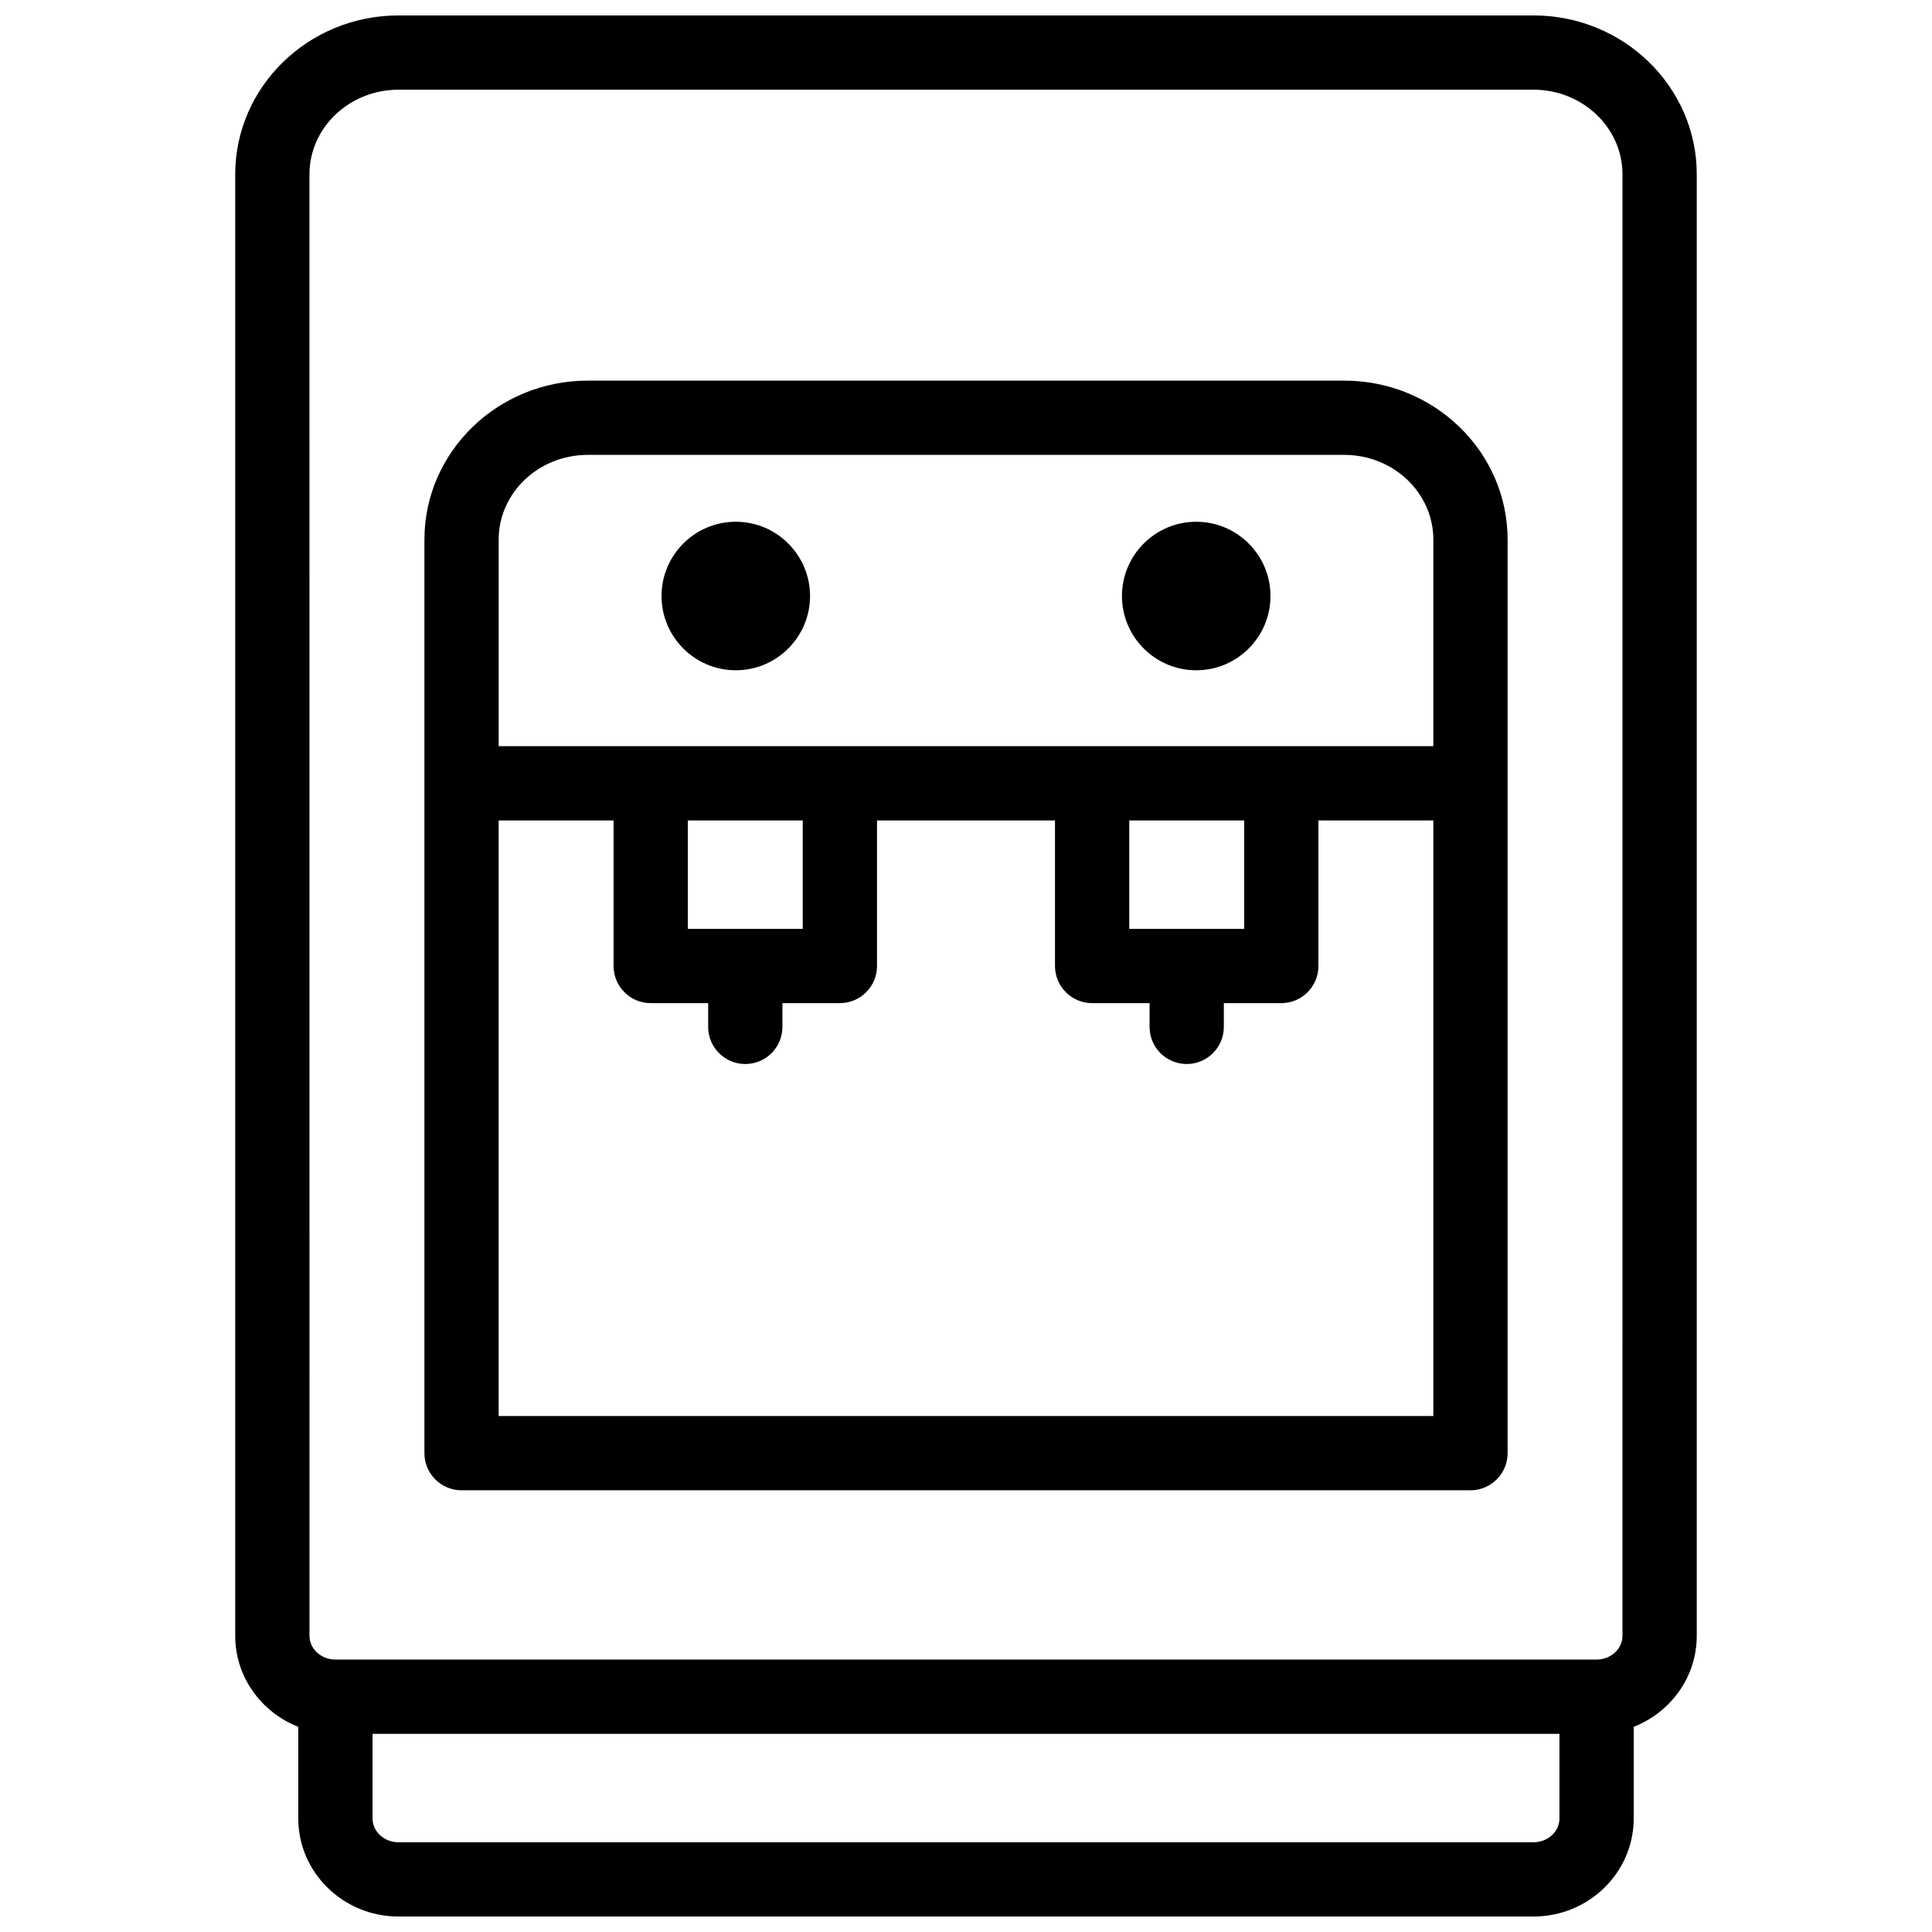
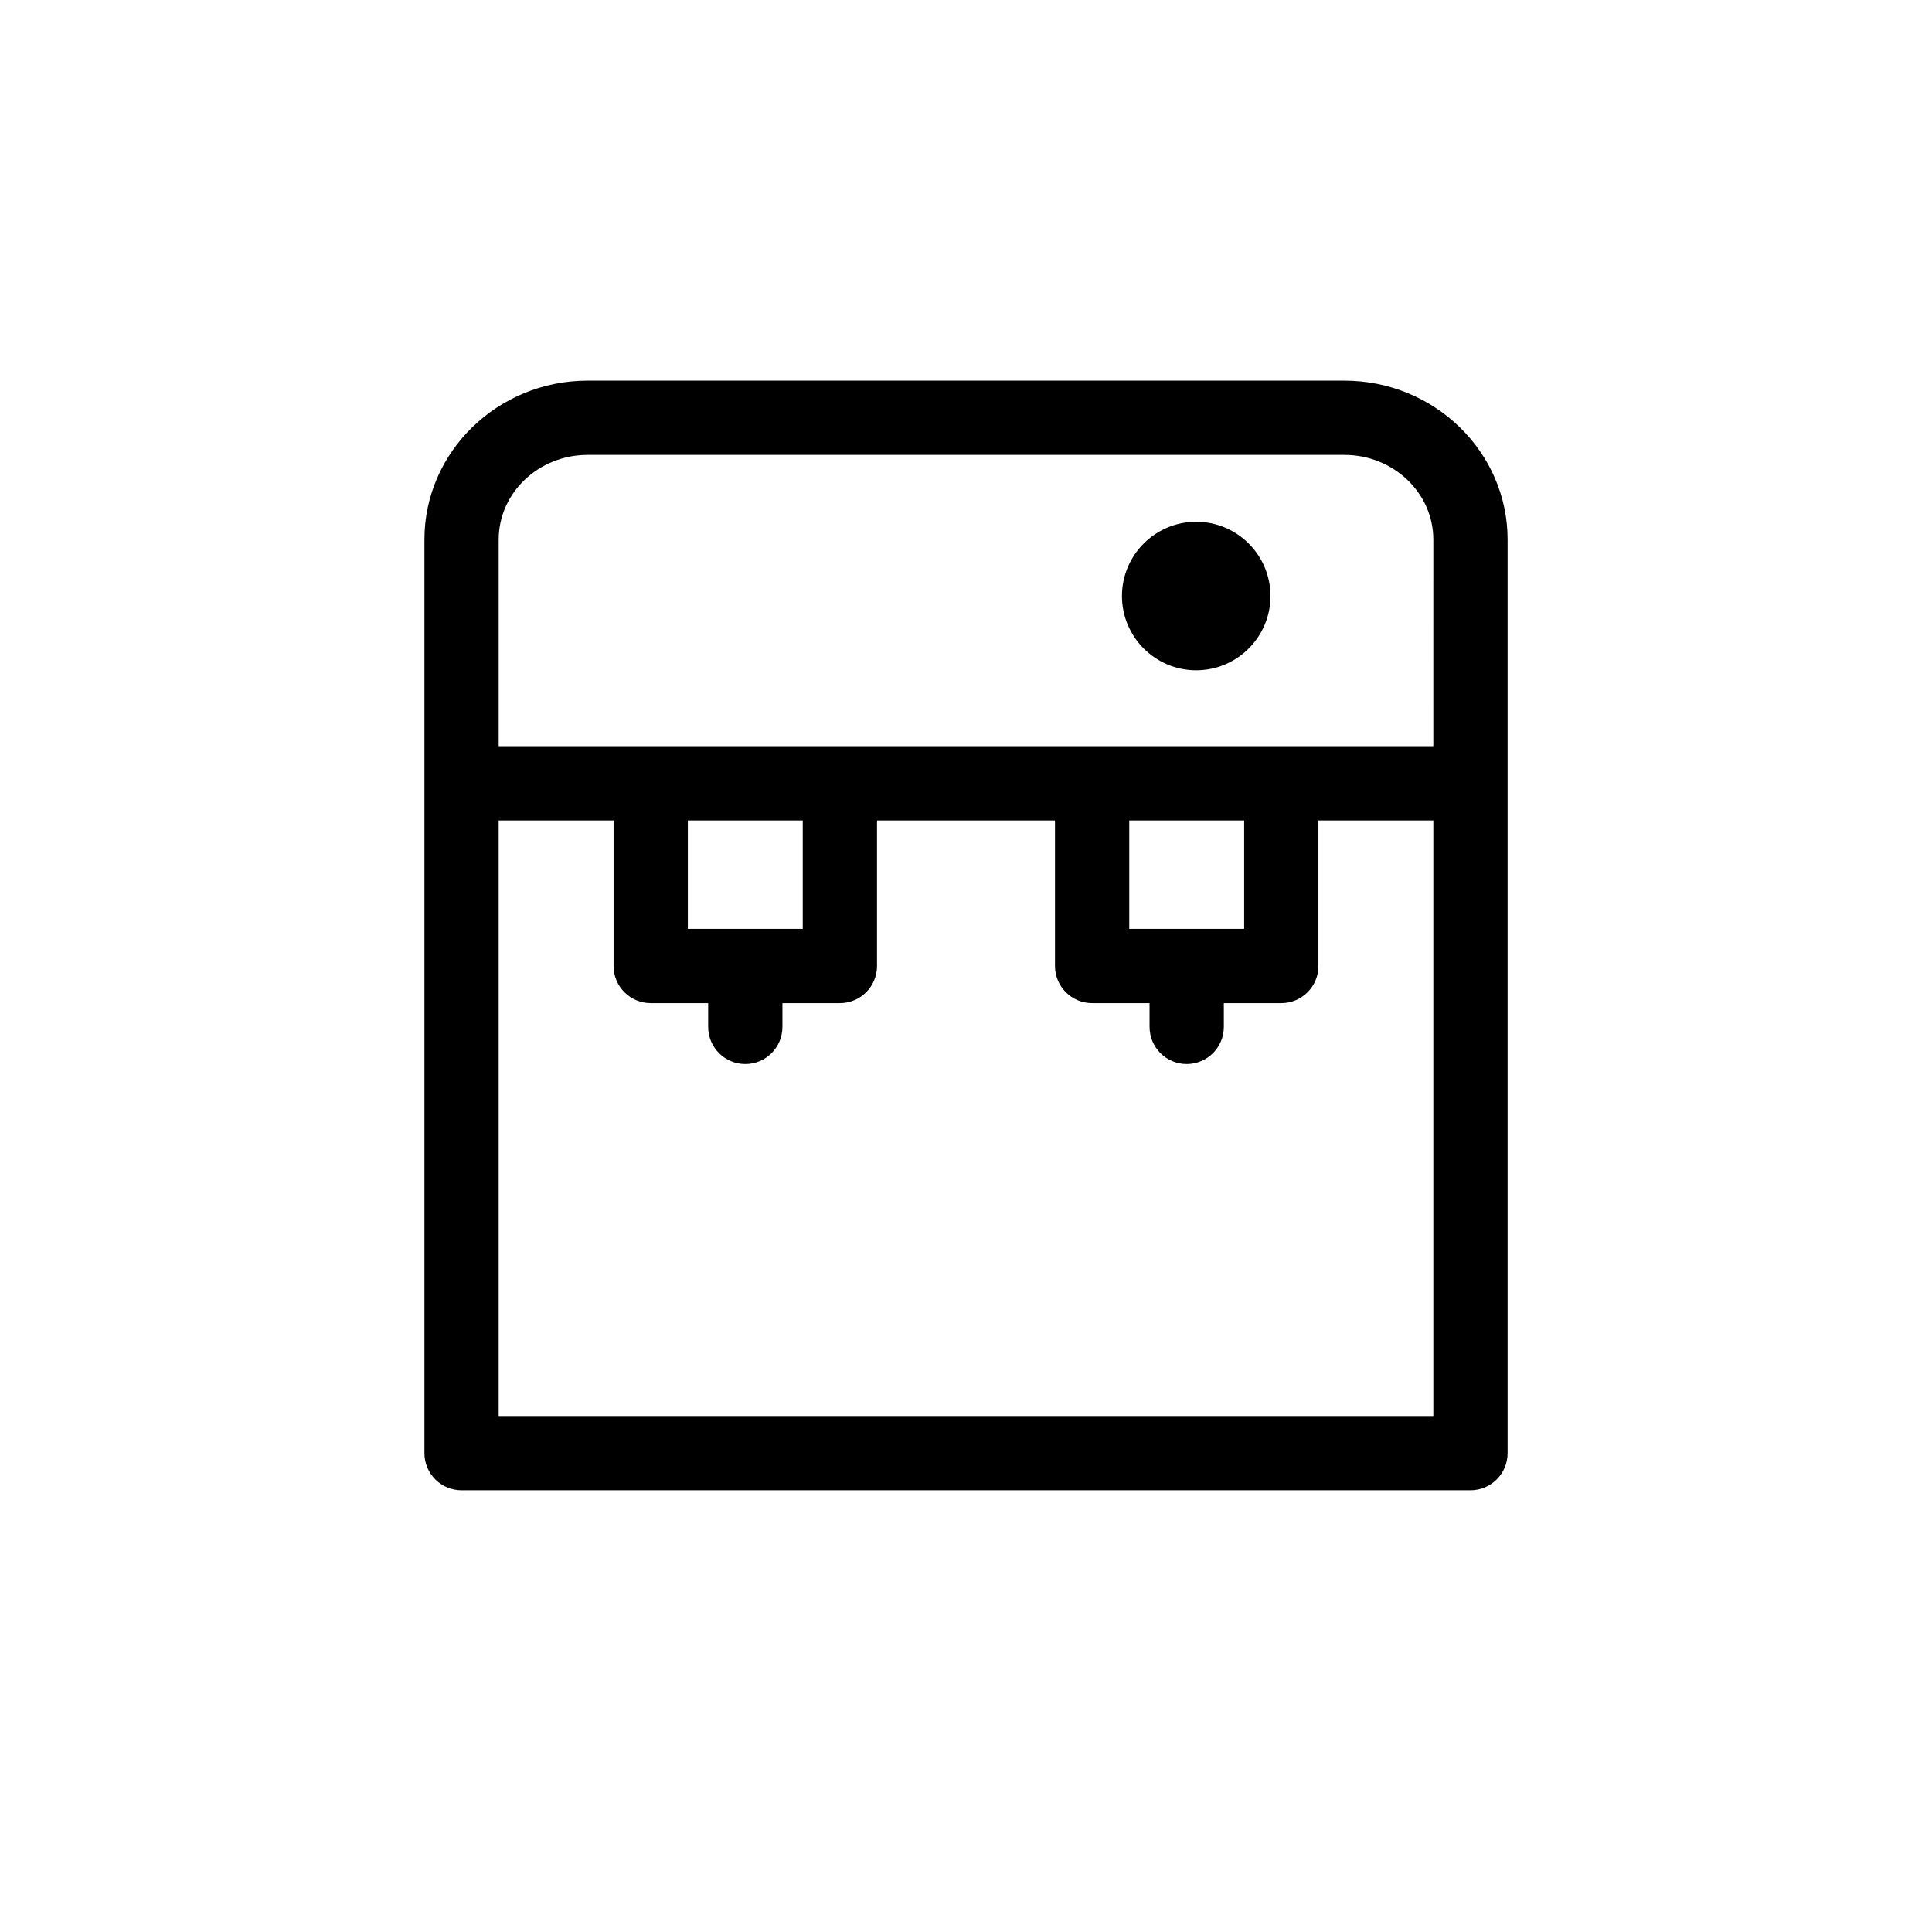
<svg xmlns="http://www.w3.org/2000/svg" width="800px" height="800px" version="1.1" viewBox="144 144 512 512">
  <defs>
    <clipPath id="a">
-       <path d="m206 148.09h388v503.81h-388z" />
-     </clipPath>
+       </clipPath>
  </defs>
  <g clip-path="url(#a)">
-     <path d="m550.39 148.09h-300.79c-23.855 0-43.266 18.895-43.266 42.117v387.3c0 10.922 6.93 20.285 16.711 24.121v24.293c0 14.324 11.91 25.977 26.551 25.977h300.8c14.641 0 26.551-11.652 26.551-25.977v-24.293c9.781-3.832 16.711-13.195 16.711-24.121v-387.3c0.004-23.223-19.406-42.117-43.262-42.117zm-324.38 42.117c0-12.371 10.578-22.434 23.582-22.434h300.8c13.004 0 23.582 10.062 23.582 22.434l-0.004 387.3c0 3.473-3.082 6.297-6.871 6.297h-334.21c-3.789 0-6.871-2.824-6.871-6.297zm324.38 442.01h-300.79c-3.789 0-6.871-2.824-6.871-6.297v-22.434h314.54v22.434c0 3.473-3.082 6.297-6.875 6.297z" />
+     <path d="m550.39 148.09h-300.79c-23.855 0-43.266 18.895-43.266 42.117v387.3c0 10.922 6.93 20.285 16.711 24.121v24.293c0 14.324 11.91 25.977 26.551 25.977h300.8c14.641 0 26.551-11.652 26.551-25.977v-24.293c9.781-3.832 16.711-13.195 16.711-24.121v-387.3c0.004-23.223-19.406-42.117-43.262-42.117zm-324.38 42.117c0-12.371 10.578-22.434 23.582-22.434h300.8c13.004 0 23.582 10.062 23.582 22.434c0 3.473-3.082 6.297-6.871 6.297h-334.21c-3.789 0-6.871-2.824-6.871-6.297zm324.38 442.01h-300.79c-3.789 0-6.871-2.824-6.871-6.297v-22.434h314.54v22.434c0 3.473-3.082 6.297-6.875 6.297z" />
  </g>
  <path d="m266.31 538.94h267.38c5.434 0 9.84-4.406 9.84-9.84v-242.11c0-23.223-19.406-42.117-43.262-42.117h-200.53c-23.855 0-43.262 18.895-43.262 42.117v242.11c0 5.434 4.402 9.84 9.84 9.84zm9.84-19.684v-157.83h30.453v38.574c0 5.434 4.406 9.84 9.84 9.84h15.227v6.297c0 5.434 4.406 9.84 9.84 9.84 5.434 0 9.84-4.406 9.84-9.84v-6.297h15.227c5.434 0 9.84-4.406 9.84-9.84v-38.574h47.164v38.574c0 5.434 4.406 9.84 9.84 9.84h15.227v6.297c0 5.434 4.406 9.84 9.84 9.84 5.434 0 9.84-4.406 9.84-9.84v-6.297h15.227c5.434 0 9.84-4.406 9.84-9.84v-38.574h30.453v157.84zm80.586-157.83v28.734h-30.453v-28.734zm116.98 0v28.734h-30.453v-28.734zm-173.98-96.875h200.53c13.004 0 23.582 10.066 23.582 22.438l-0.004 54.758h-247.69v-54.758c0-12.371 10.578-22.438 23.582-22.438z" />
-   <path d="m338.99 282.27c-10.852 0-19.68 8.828-19.68 19.68s8.828 19.68 19.68 19.68c10.852 0 19.68-8.828 19.68-19.68s-8.828-19.68-19.68-19.68z" />
  <path d="m461.01 282.27c-10.852 0-19.68 8.828-19.68 19.68s8.828 19.68 19.68 19.68c10.852 0 19.68-8.828 19.68-19.68s-8.828-19.68-19.68-19.68z" />
</svg>